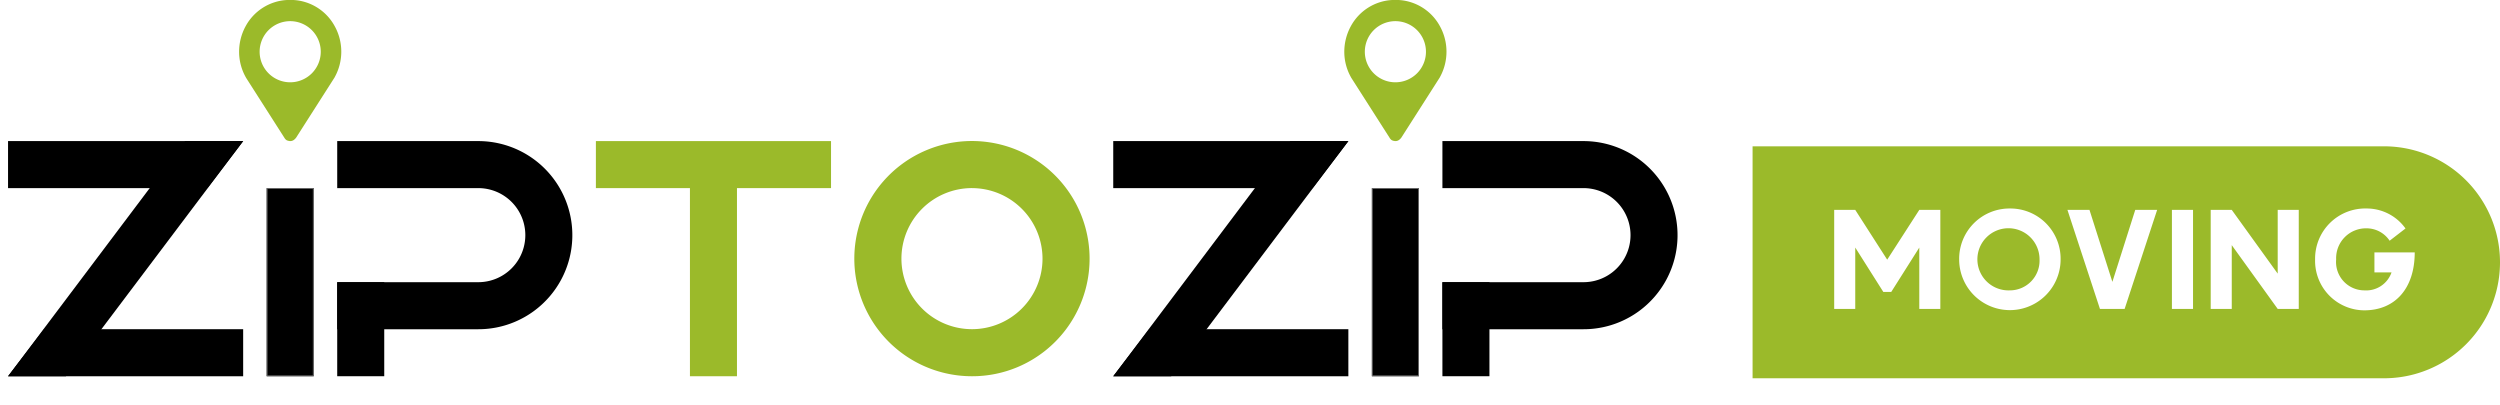
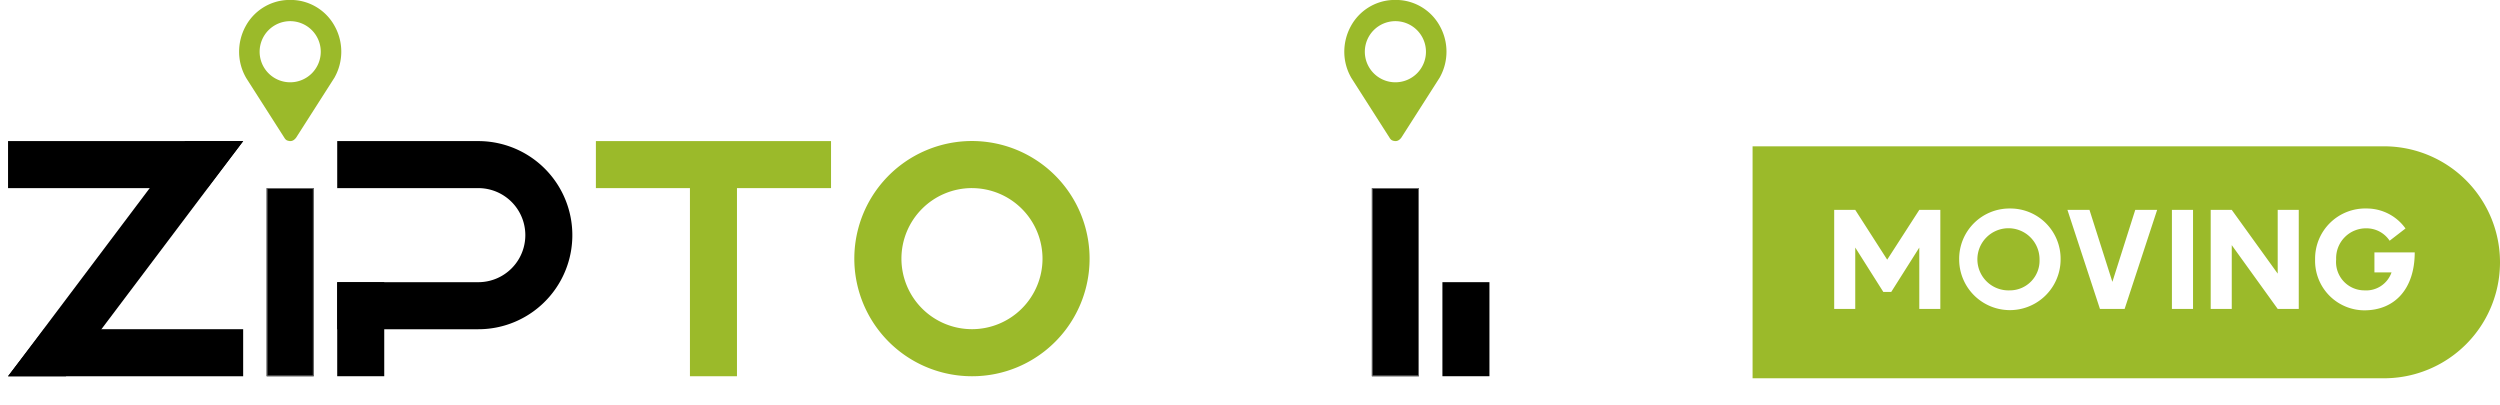
<svg xmlns="http://www.w3.org/2000/svg" width="291" height="47.089" viewBox="0 0 291 47.089">
  <g id="Group_5848" data-name="Group 5848" transform="translate(-398 -420)">
    <rect id="Rectangle_13" data-name="Rectangle 13" width="5.474" height="26.094" transform="translate(478.309 437.7)" fill="#9bba2a" />
    <rect id="Rectangle_14" data-name="Rectangle 14" width="5.474" height="27.371" transform="translate(494.732 436.423) rotate(90)" fill="#9bba2a" />
    <g id="Group_16" data-name="Group 16" transform="translate(398 420)">
      <g id="Rectangle_11" data-name="Rectangle 11" transform="translate(31.041 21.897)" stroke="#707070" stroke-width="0.1">
        <rect width="5.474" height="21.897" stroke="none" />
        <rect x="0.05" y="0.05" width="5.374" height="21.797" fill="none" />
      </g>
      <rect id="Rectangle_12" data-name="Rectangle 12" width="5.474" height="10.948" transform="translate(39.252 32.845)" />
      <path id="Path_5" data-name="Path 5" d="M0,0H5.474V27.371L0,23.174Z" transform="translate(28.304 38.32) rotate(90)" />
      <path id="Path_6" data-name="Path 6" d="M0,0,5.474,4.168v23.2H0Z" transform="translate(28.304 16.423) rotate(90)" />
      <path id="Path_7" data-name="Path 7" d="M5.253,0,6.447,34.253l-5.236,4.24L0,4.246Z" transform="translate(24.224 13.117) rotate(39)" />
      <path id="Path_8" data-name="Path 8" d="M19.422,21.9H3V16.423H19.422a5.474,5.474,0,1,0,0-10.949H3V0H19.422a10.951,10.951,0,0,1,4.262,21.037A10.88,10.88,0,0,1,19.422,21.9Z" transform="translate(36.252 16.423)" />
      <path id="Subtraction_5" data-name="Subtraction 5" d="M5.972,16.423a.454.454,0,0,1-.186-.027H5.759a.38.38,0,0,1-.16-.053H5.573a.771.771,0,0,1-.293-.293l-4.472-7L.782,9A6.063,6.063,0,0,1,0,6.039,6.219,6.219,0,0,1,.755,3.061,5.84,5.84,0,0,1,5.573,0h.745a5.84,5.84,0,0,1,4.818,3.061,6.132,6.132,0,0,1,0,5.909l-.027.053-4.472,7a1.269,1.269,0,0,1-.266.266A.72.72,0,0,1,5.972,16.423ZM5.947,2.463A3.558,3.558,0,1,0,9.506,6.022,3.562,3.562,0,0,0,5.947,2.463Z" transform="translate(27.831)" fill="#9bba2a" />
    </g>
    <g id="Group_17" data-name="Group 17" transform="translate(526.645 420)">
      <g id="Rectangle_11-2" data-name="Rectangle 11" transform="translate(31.041 21.897)" stroke="#707070" stroke-width="0.1">
        <rect width="5.474" height="21.897" stroke="none" />
        <rect x="0.05" y="0.05" width="5.374" height="21.797" fill="none" />
      </g>
      <rect id="Rectangle_12-2" data-name="Rectangle 12" width="5.474" height="10.948" transform="translate(39.252 32.845)" />
-       <path id="Path_5-2" data-name="Path 5" d="M0,0H5.474V27.371L0,23.174Z" transform="translate(28.304 38.32) rotate(90)" />
-       <path id="Path_6-2" data-name="Path 6" d="M0,0,5.474,4.168v23.2H0Z" transform="translate(28.304 16.423) rotate(90)" />
-       <path id="Path_7-2" data-name="Path 7" d="M5.253,0,6.447,34.253l-5.236,4.24L0,4.246Z" transform="translate(24.224 13.117) rotate(39)" />
-       <path id="Path_8-2" data-name="Path 8" d="M19.422,21.9H3V16.423H19.422a5.474,5.474,0,1,0,0-10.949H3V0H19.422a10.951,10.951,0,0,1,4.262,21.037A10.88,10.88,0,0,1,19.422,21.9Z" transform="translate(36.252 16.423)" />
      <path id="Subtraction_5-2" data-name="Subtraction 5" d="M5.972,16.423a.454.454,0,0,1-.186-.027H5.759a.38.38,0,0,1-.16-.053H5.573a.771.771,0,0,1-.293-.293l-4.472-7L.782,9A6.063,6.063,0,0,1,0,6.039,6.219,6.219,0,0,1,.755,3.061,5.84,5.84,0,0,1,5.573,0h.745a5.84,5.84,0,0,1,4.818,3.061,6.132,6.132,0,0,1,0,5.909l-.027.053-4.472,7a1.269,1.269,0,0,1-.266.266A.72.72,0,0,1,5.972,16.423ZM5.947,2.463A3.558,3.558,0,1,0,9.506,6.022,3.562,3.562,0,0,0,5.947,2.463Z" transform="translate(27.831)" fill="#9bba2a" />
    </g>
    <path id="Subtraction_6" data-name="Subtraction 6" d="M13.686,27.371a13.689,13.689,0,0,1-5.327-26.3A13.689,13.689,0,0,1,19.013,26.3,13.6,13.6,0,0,1,13.686,27.371Zm0-21.9A8.211,8.211,0,1,0,21.9,13.686,8.221,8.221,0,0,0,13.686,5.474Z" transform="translate(497.449 436.423)" fill="#9bba2a" />
    <path id="Subtraction_10" data-name="Subtraction 10" d="M24037.5,22649H23964v-27h73.5a13.5,13.5,0,1,1,0,27Zm-2.016-19.762a5.835,5.835,0,0,0-6.006,5.926,5.762,5.762,0,0,0,5.717,5.928c3.627,0,5.879-2.582,5.879-6.742h-4.691v2.324h1.992a3.126,3.126,0,0,1-3.18,2.094,3.3,3.3,0,0,1-3.266-3.6,3.472,3.472,0,0,1,3.555-3.621,3.215,3.215,0,0,1,2.668,1.443l1.848-1.426A5.542,5.542,0,0,0,24035.482,22629.238Zm-41.521,0a5.856,5.856,0,0,0-5.916,5.926,5.9,5.9,0,1,0,11.807,0A5.845,5.845,0,0,0,23993.961,22629.238Zm25.816,4.268,0,0,5.346,7.42h2.451V22629.4h-2.451v7.418l-5.348-7.418h-2.451v11.529h2.451v-7.424Zm-6.967-4.107v11.531h2.457V22629.4h-2.457Zm-12.162,0h0l3.785,11.529h2.873l3.785-11.529h-2.549l-2.662,8.379-2.666-8.379Zm-17.244,4.383v7.146h2.449V22629.4h-2.449l-3.736,5.795-3.719-5.795h-2.451v11.529h2.451v-7.146l3.266,5.166h.924l3.264-5.162Zm10.557,4.984a3.617,3.617,0,1,1,3.439-3.6A3.459,3.459,0,0,1,23993.961,22638.768Z" transform="translate(-23362 -22184.969)" fill="#9bba2a" />
  </g>
</svg>